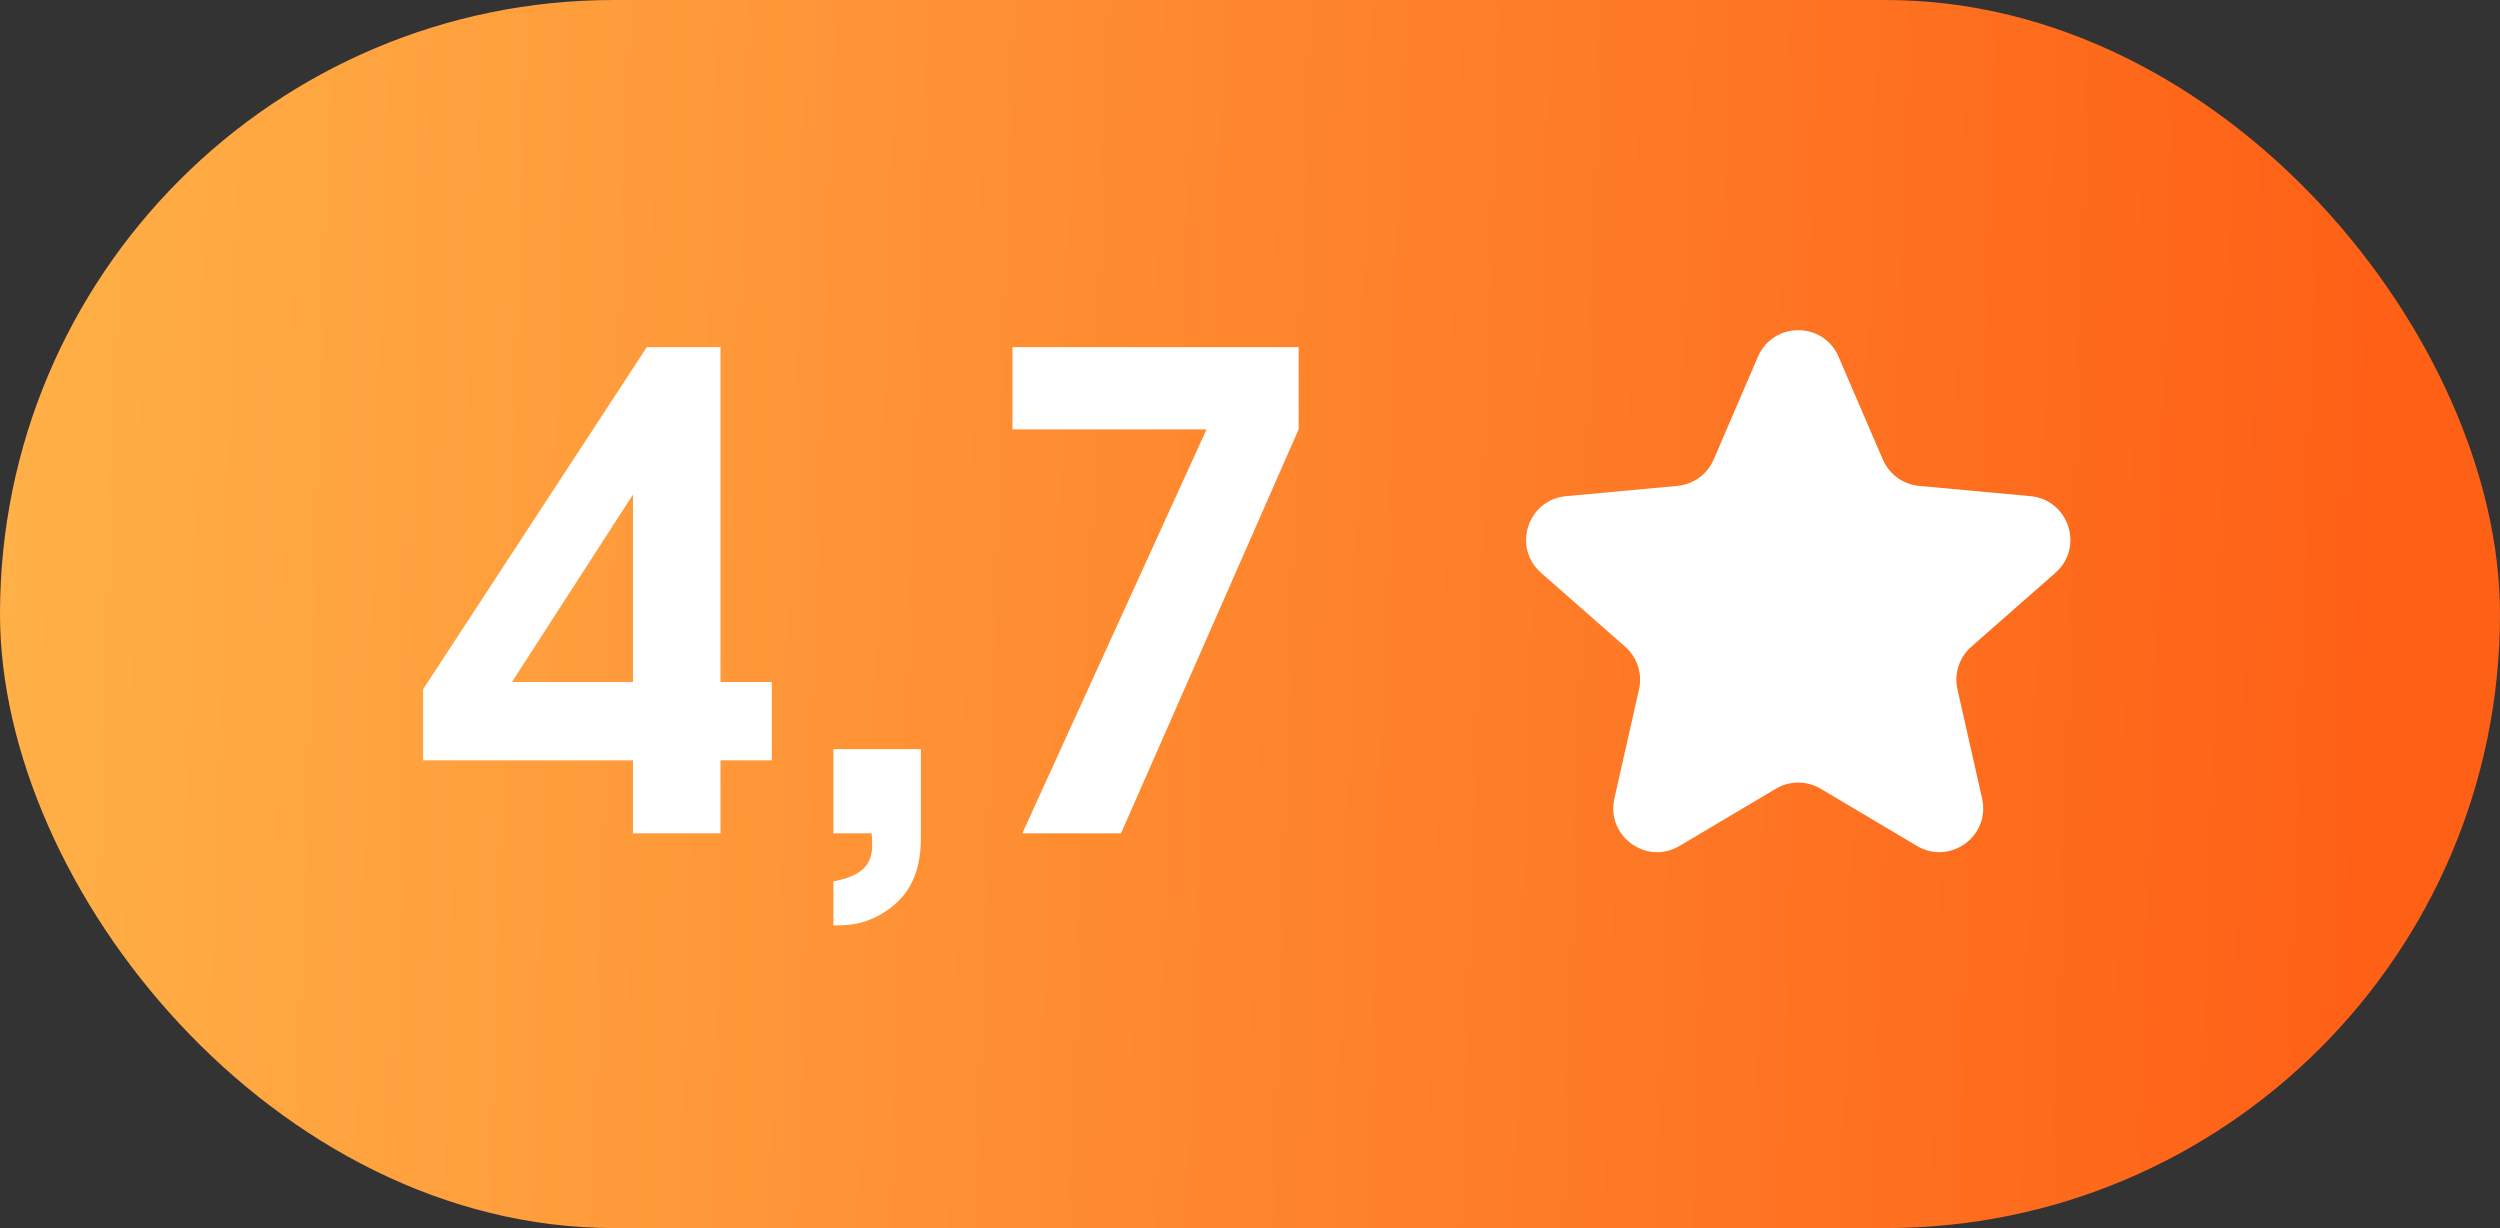
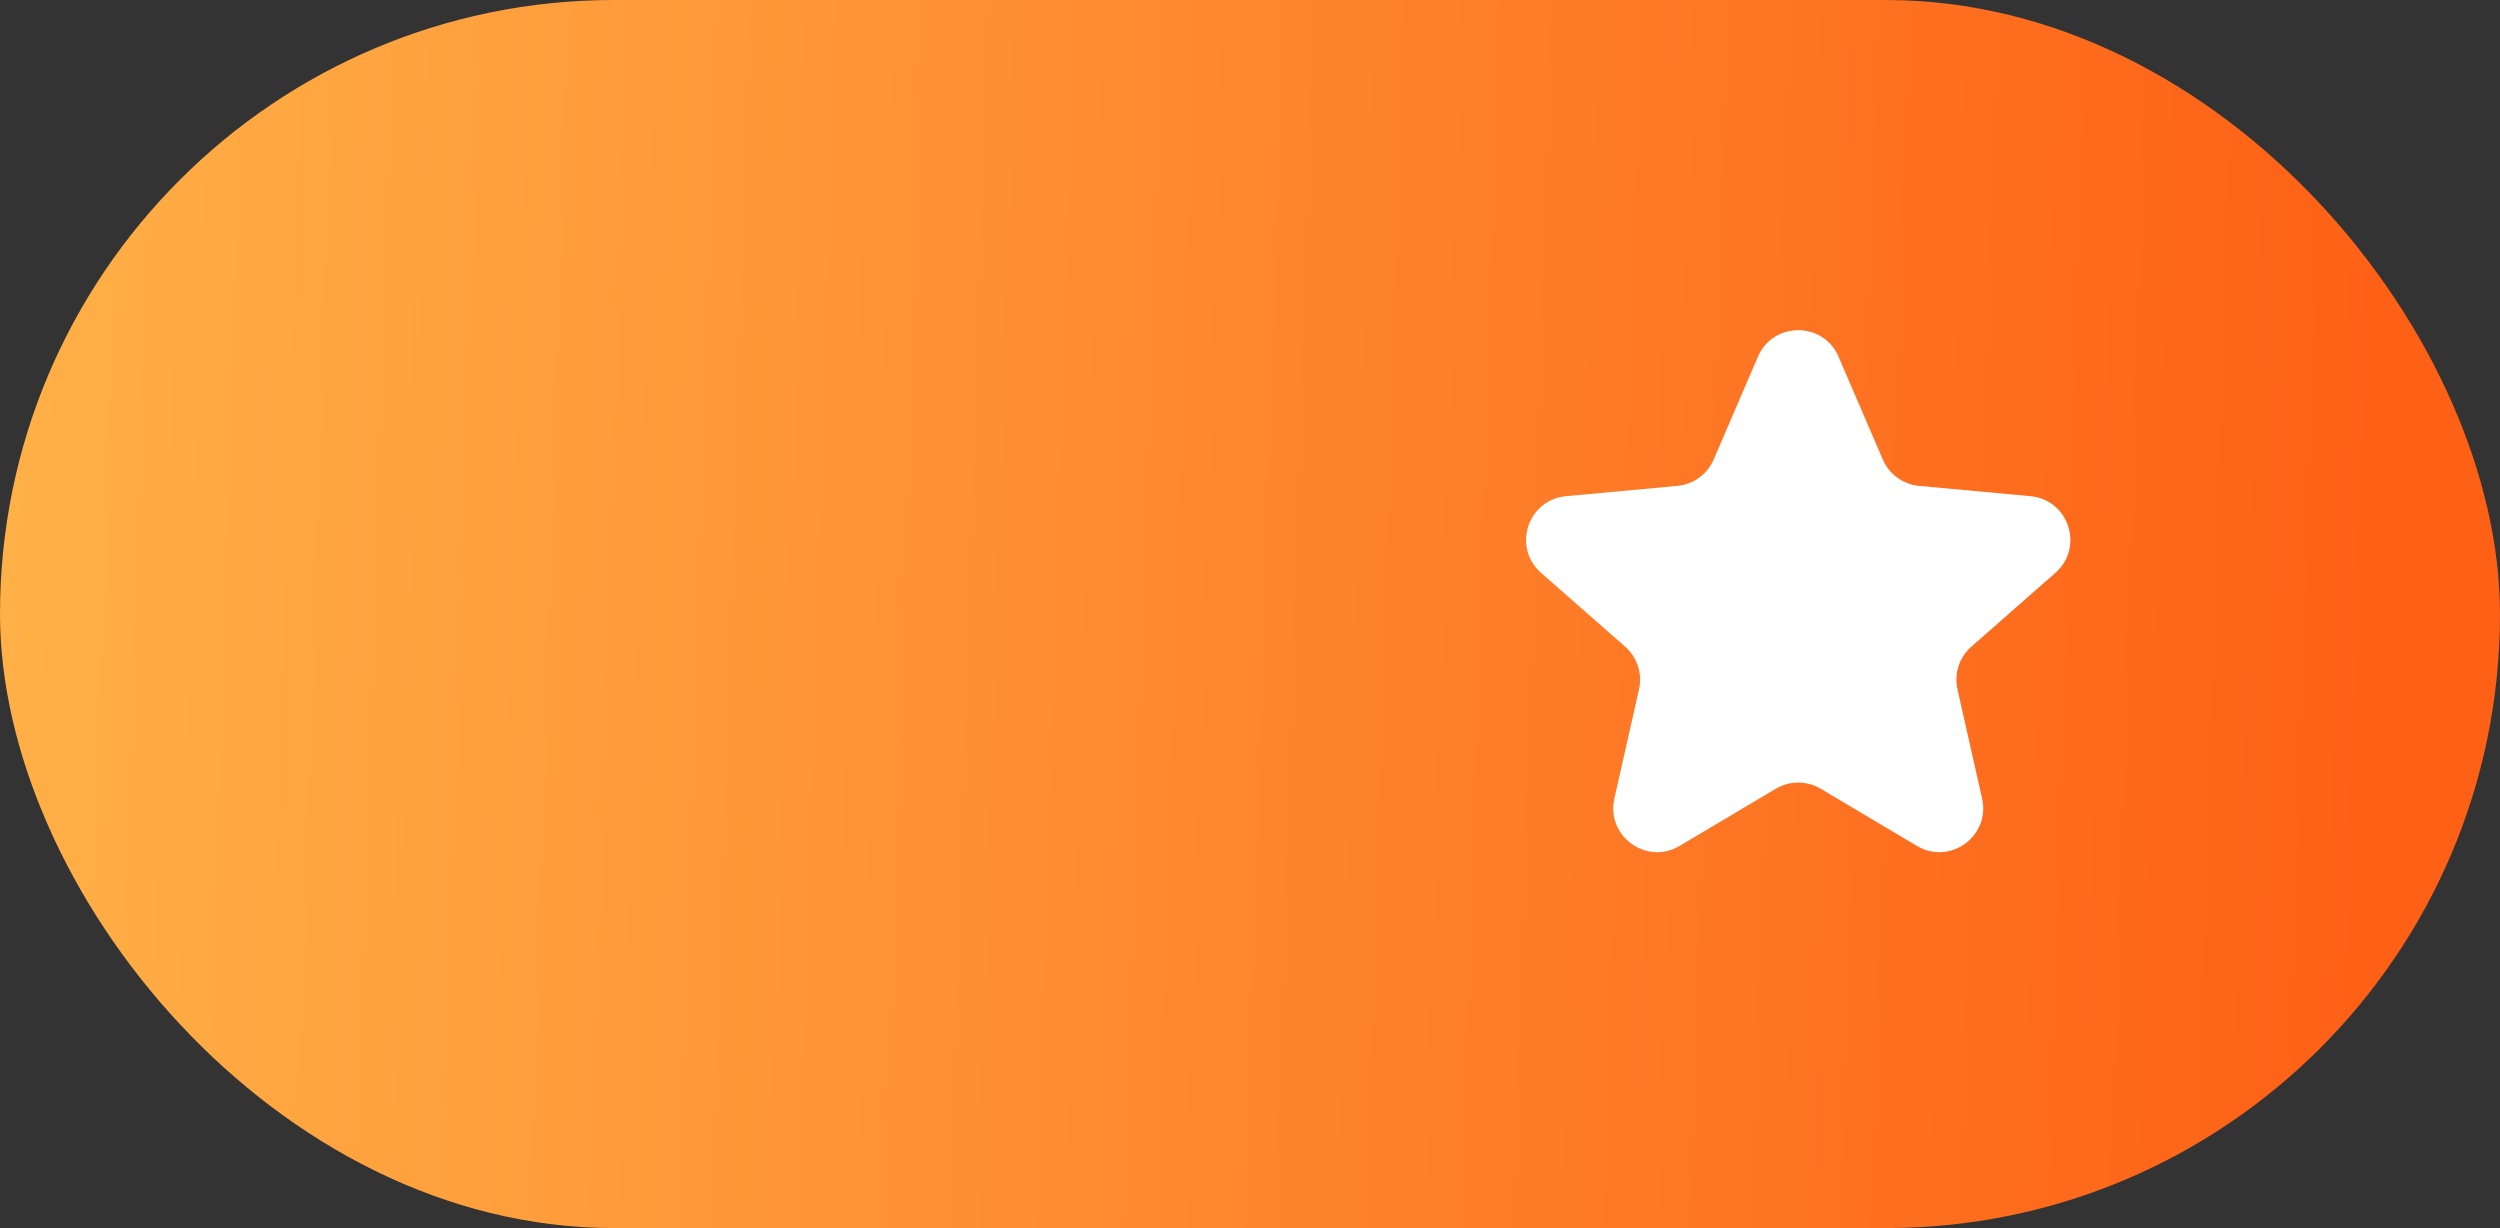
<svg xmlns="http://www.w3.org/2000/svg" width="57" height="28" viewBox="0 0 57 28" fill="none">
  <rect x="0" y="0" width="57" height="28" fill="#333333" stroke="none" />
  <rect width="57" height="28" rx="14" fill="url(#paint0_linear_154_223)" />
  <path d="M40.081 8.133C40.429 7.327 41.571 7.327 41.919 8.133L42.928 10.477C43.073 10.814 43.39 11.044 43.754 11.078L46.296 11.313C47.17 11.395 47.523 12.481 46.864 13.06L44.946 14.745C44.671 14.987 44.55 15.359 44.63 15.716L45.192 18.207C45.385 19.063 44.46 19.735 43.706 19.287L41.511 17.983C41.196 17.796 40.804 17.796 40.489 17.983L38.294 19.287C37.54 19.735 36.615 19.063 36.808 18.207L37.37 15.716C37.45 15.359 37.329 14.987 37.054 14.745L35.136 13.06C34.477 12.481 34.83 11.395 35.704 11.313L38.246 11.078C38.61 11.044 38.927 10.814 39.072 10.477L40.081 8.133Z" fill="white" />
-   <path d="M9.647 15.715L14.747 7.915H16.427V15.55H17.597V17.335H16.427V19H14.432V17.335H9.647V15.715ZM14.432 15.55V11.275L11.672 15.55H14.432ZM19.001 19V17.08H20.996V19.105C20.996 19.975 20.681 20.53 20.006 20.89C19.676 21.055 19.436 21.1 19.001 21.1V20.095C19.631 19.975 19.886 19.735 19.886 19.27C19.886 19.195 19.886 19.105 19.871 19H19.001ZM23.309 19L27.509 9.79H23.084V7.915H29.609V9.79L25.559 19H23.309Z" fill="white" />
  <defs>
    <linearGradient id="paint0_linear_154_223" x1="-2.79947e-08" y1="14" x2="54.212" y2="15.688" gradientUnits="userSpaceOnUse">
      <stop stop-color="#FFB047" />
      <stop offset="1" stop-color="#FE6016" />
    </linearGradient>
  </defs>
</svg>